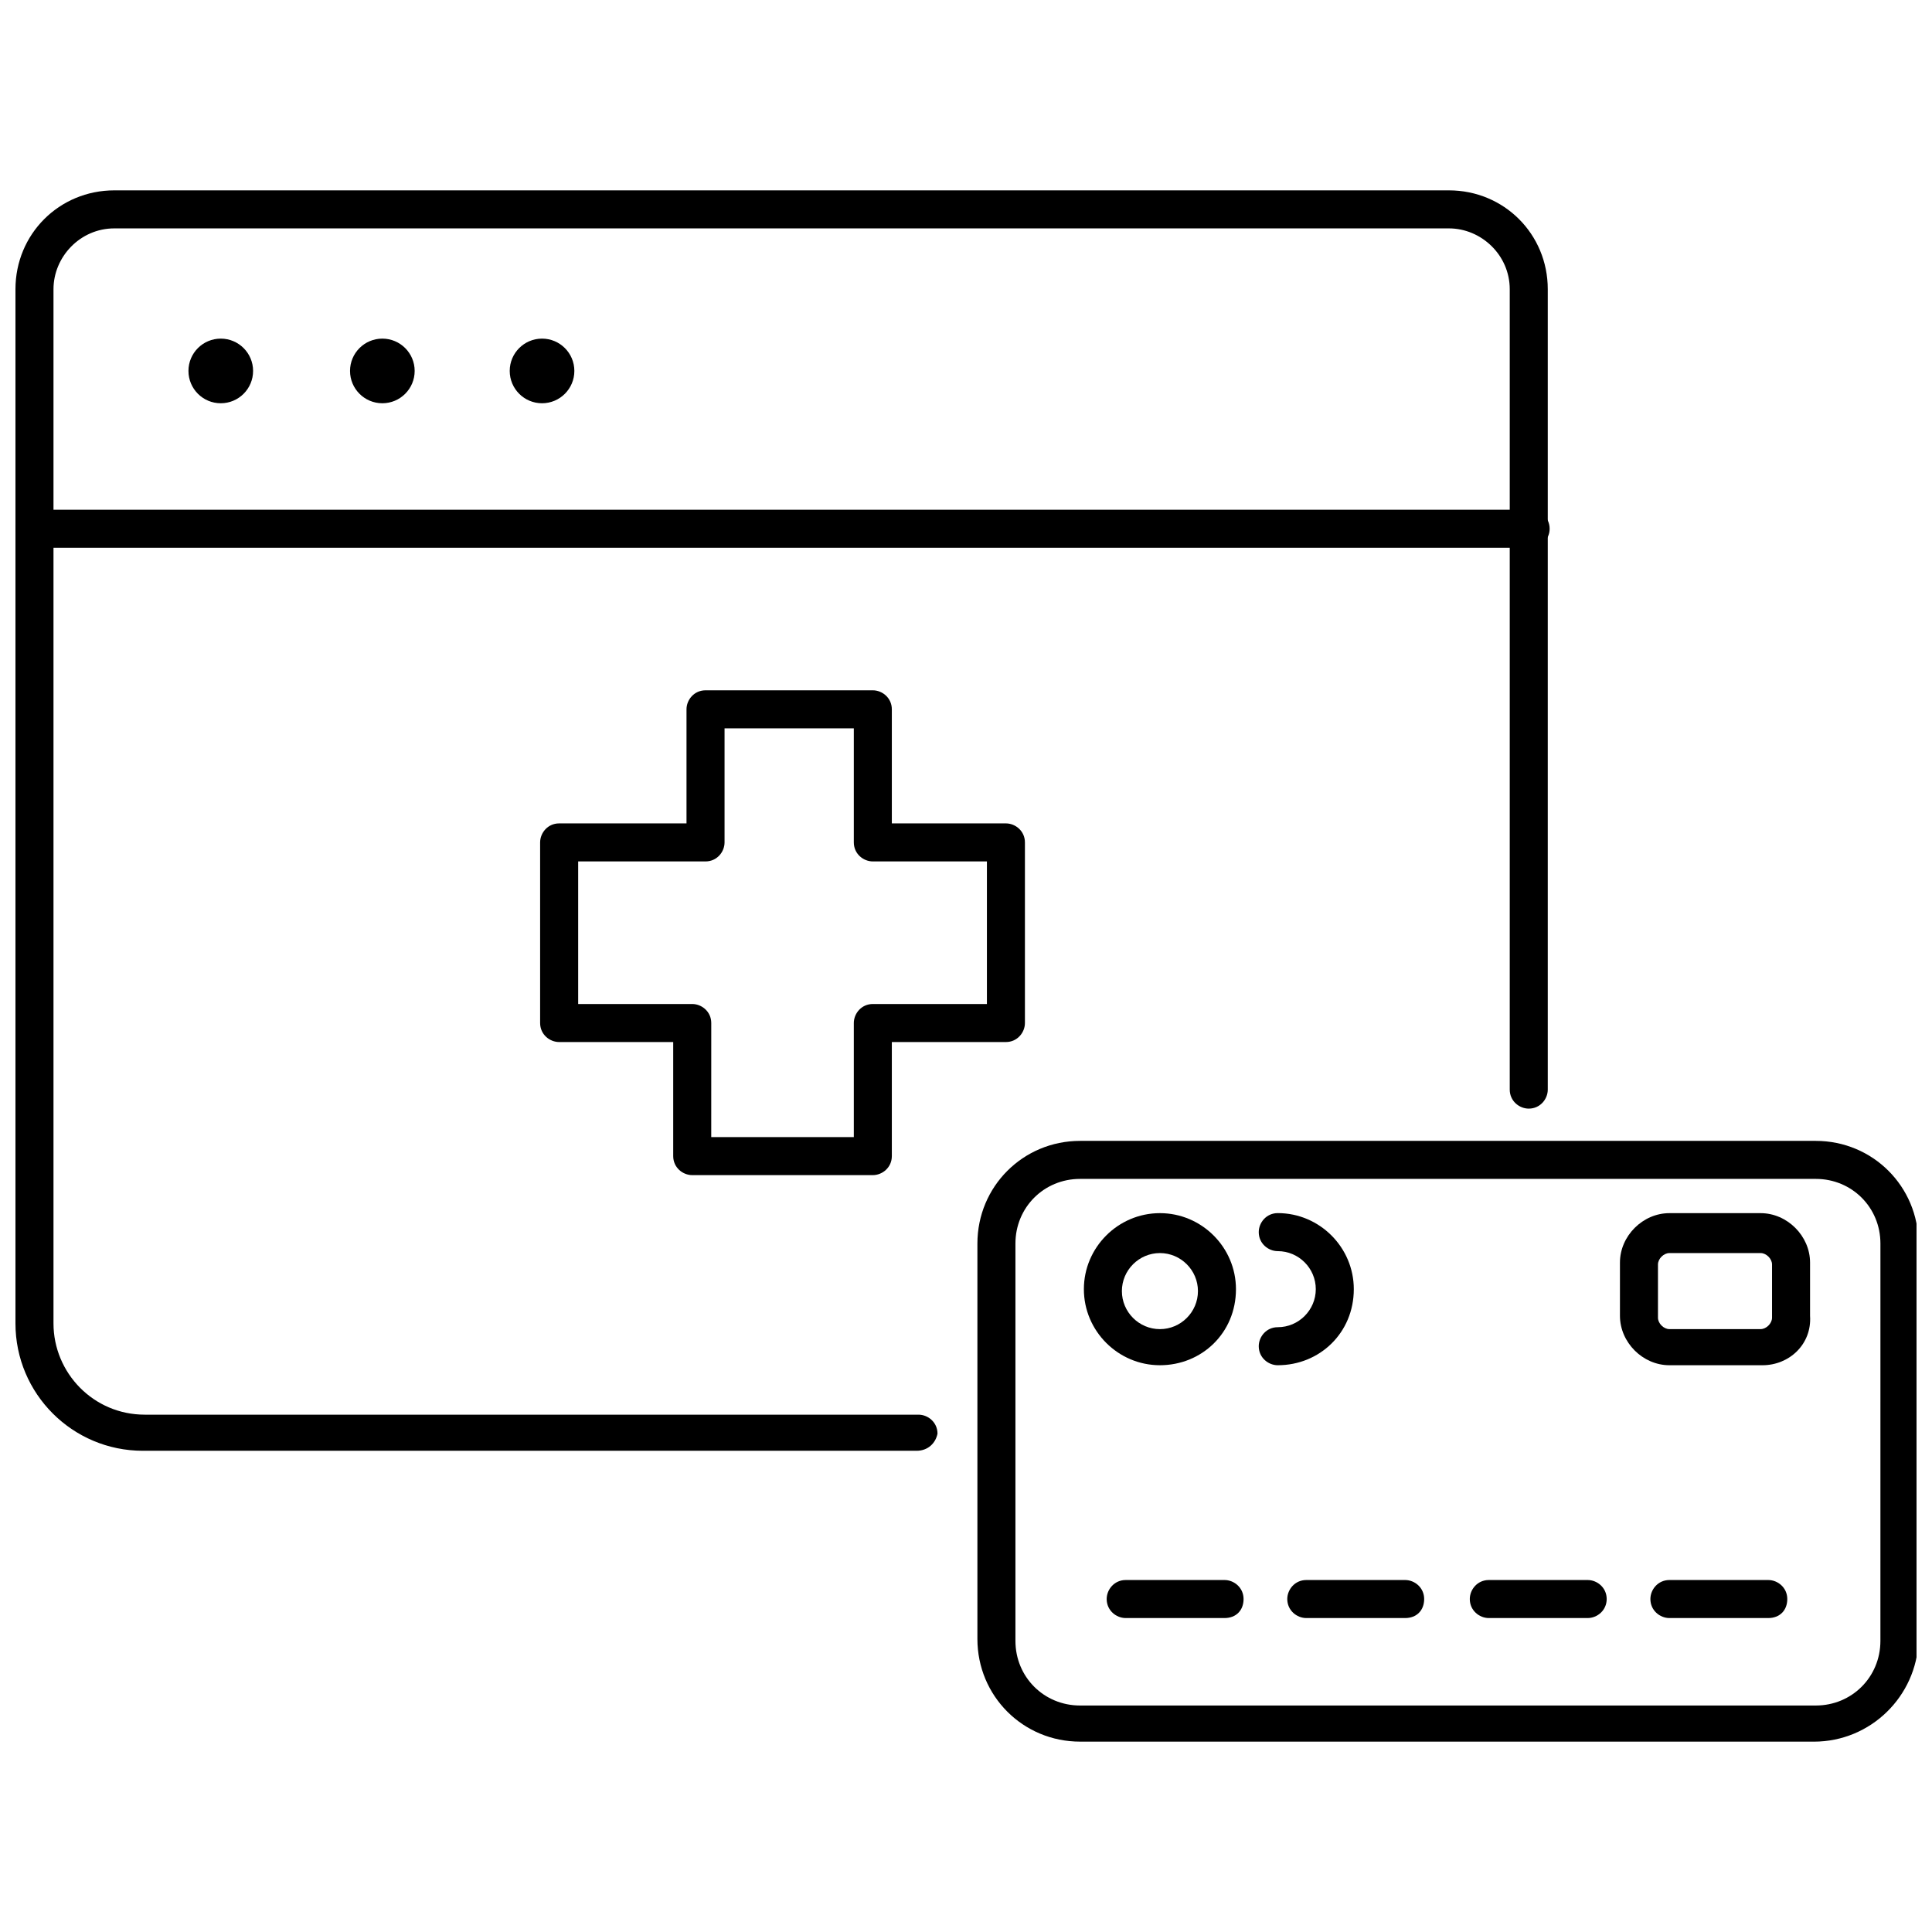
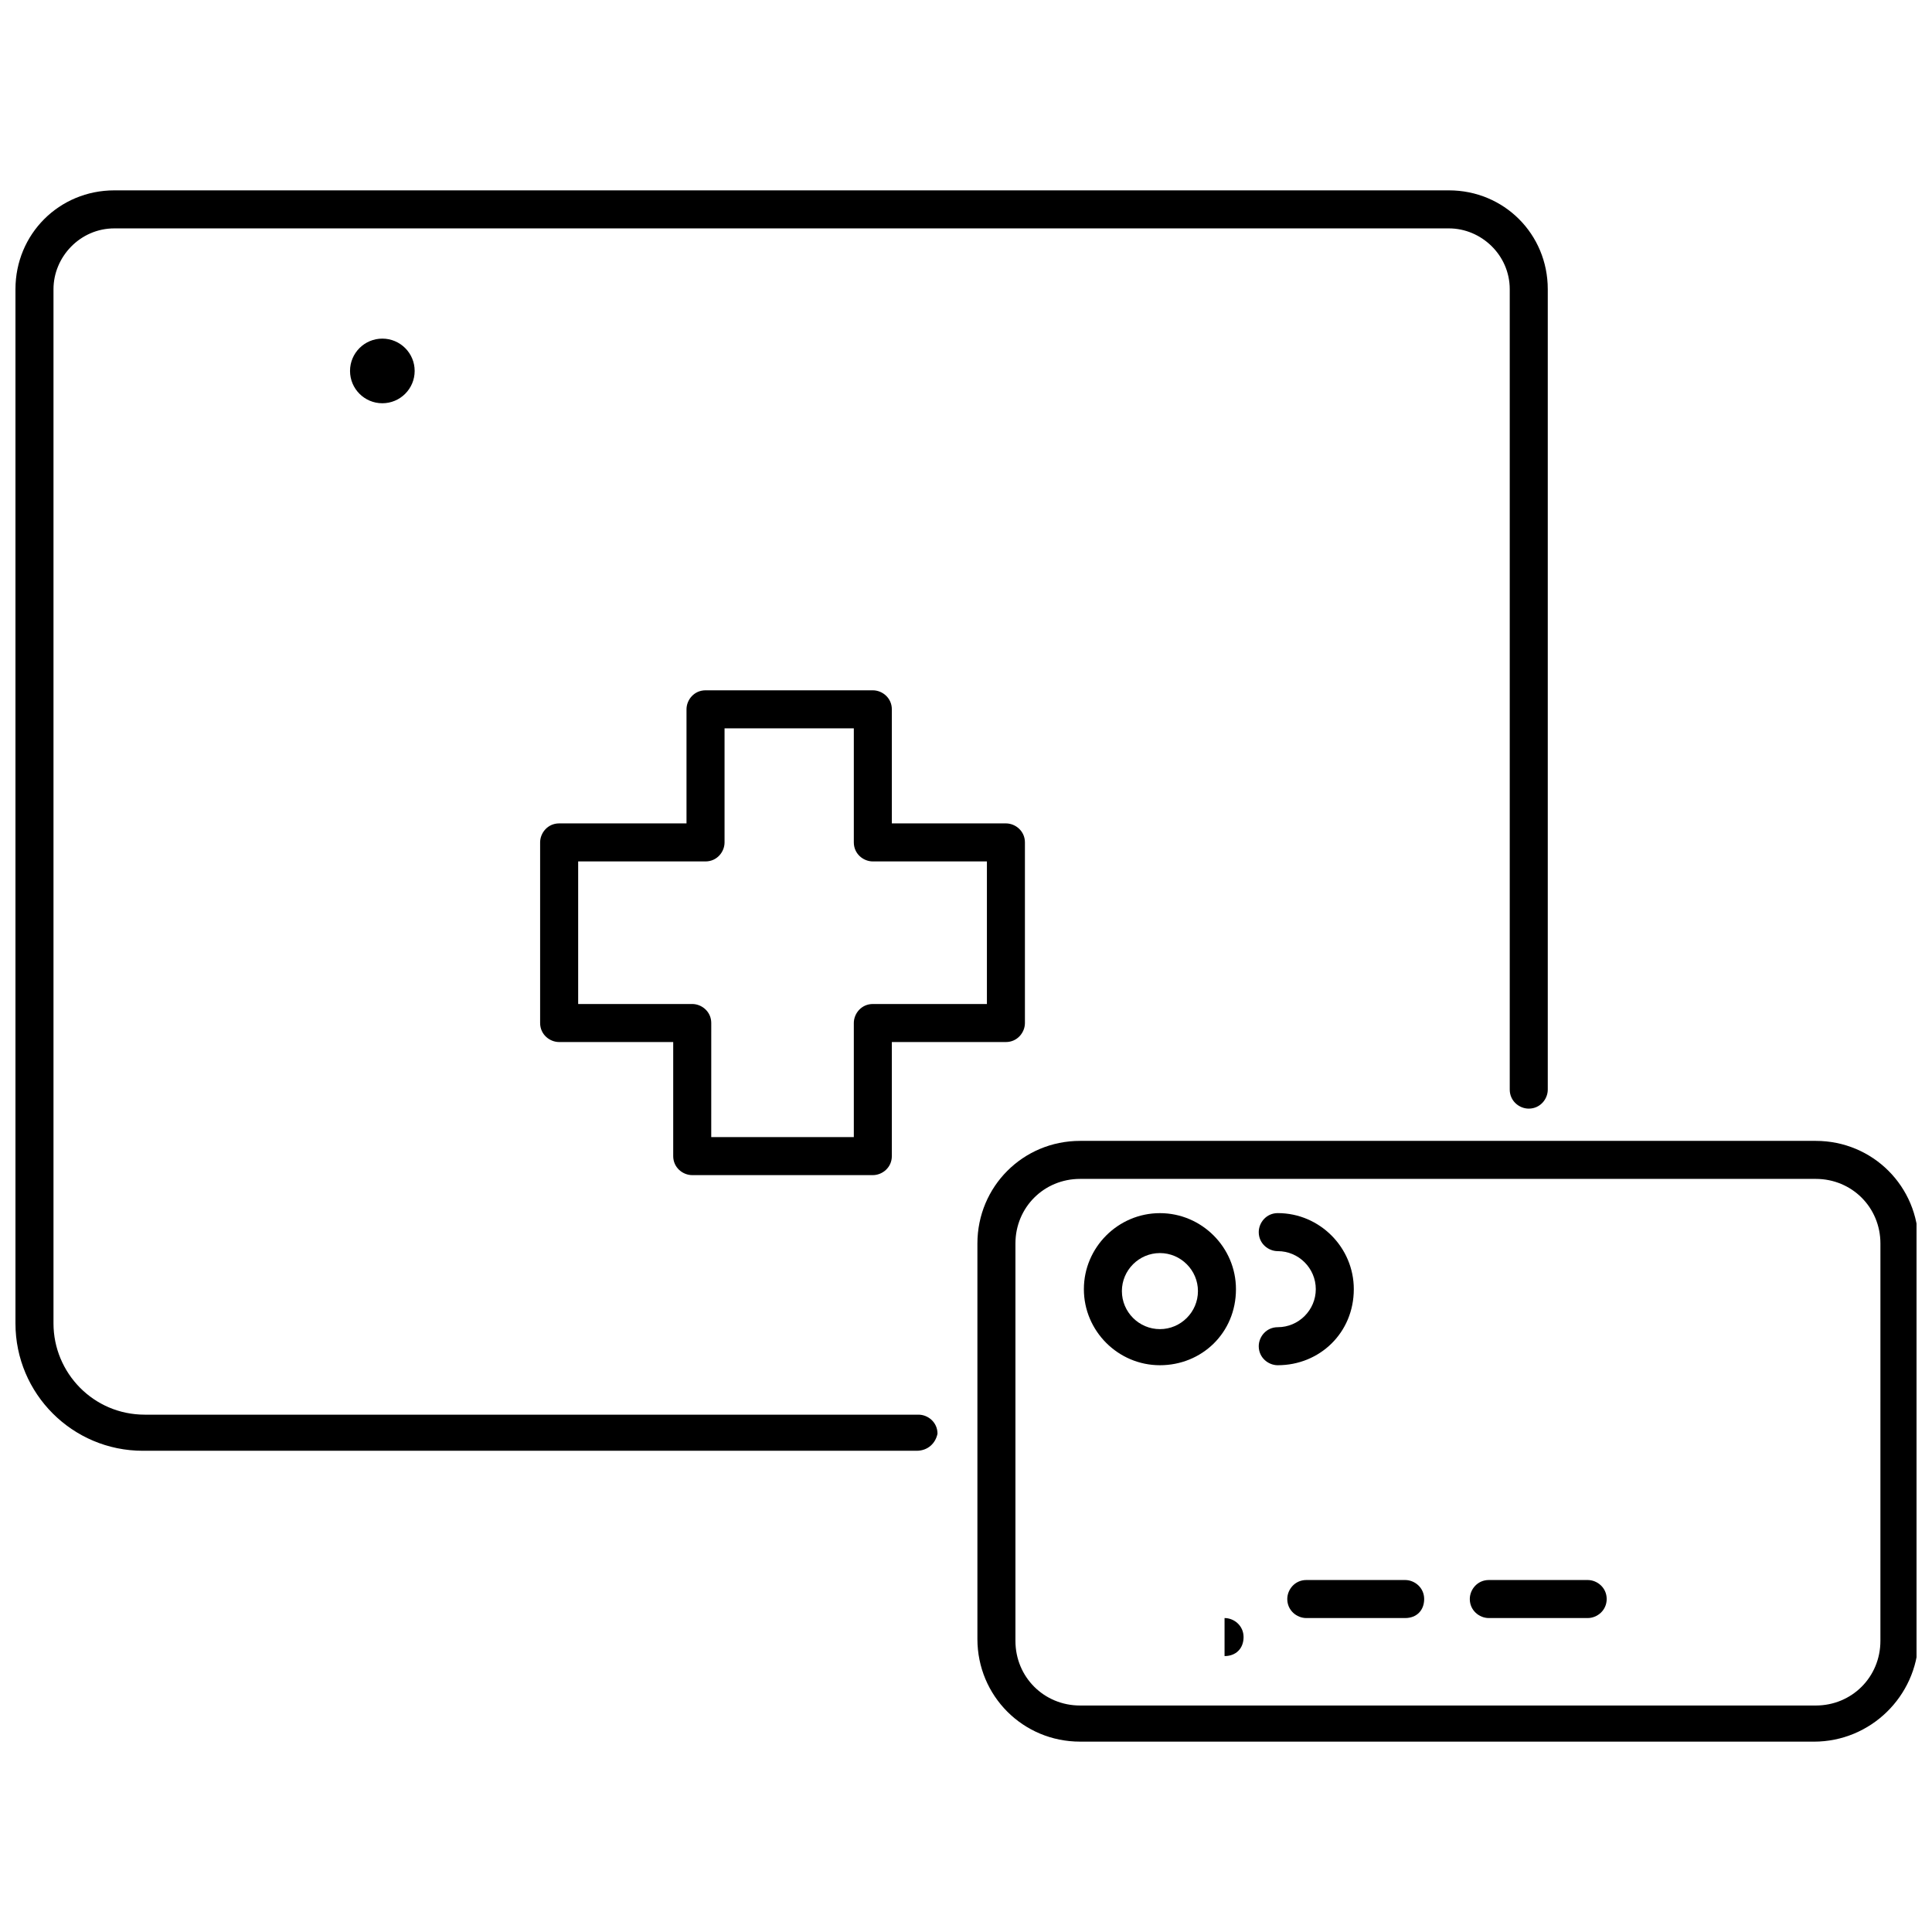
<svg xmlns="http://www.w3.org/2000/svg" width="800px" height="800px" version="1.1" viewBox="144 144 512 512">
  <defs>
    <clipPath id="c">
      <path d="m148.09 194h406.91v335h-406.91z" />
    </clipPath>
    <clipPath id="b">
-       <path d="m148.09 279h406.91v11h-406.91z" />
-     </clipPath>
+       </clipPath>
    <clipPath id="a">
      <path d="m403 446h248.9v160h-248.9z" />
    </clipPath>
  </defs>
  <path d="m375.31 455.42h-47.863c-2.519 0-5.039-2.016-5.039-5.039v-30.23h-30.23c-2.519 0-5.039-2.016-5.039-5.039v-47.863c0-2.519 2.016-5.039 5.039-5.039h33.754v-30.23c0-2.519 2.016-5.039 5.039-5.039h44.336c2.519 0 5.039 2.016 5.039 5.039v30.23h30.23c2.519 0 5.039 2.016 5.039 5.039v47.863c0 2.519-2.016 5.039-5.039 5.039h-30.23v30.23c0.004 3.023-2.516 5.039-5.035 5.039zm-42.824-10.078h37.785v-30.23c0-2.519 2.016-5.039 5.039-5.039h30.23v-37.785h-30.23c-2.519 0-5.039-2.016-5.039-5.039v-30.23h-34.258v30.23c0 2.519-2.016 5.039-5.039 5.039h-33.754v37.785h30.23c2.519 0 5.039 2.016 5.039 5.039z" />
  <g clip-path="url(#c)">
    <path d="m386.9 528.47h-205.05c-18.641 0-33.754-15.113-33.754-33.754v-274.07c0-14.609 11.586-26.199 26.199-26.199h353.68c14.609 0 26.199 11.586 26.199 26.199v212.11c0 2.519-2.016 5.039-5.039 5.039-2.519 0-5.039-2.016-5.039-5.039v-212.11c0-9.07-7.559-16.121-16.121-16.121h-353.68c-9.07 0-16.121 7.559-16.121 16.121v274.07c0 13.098 10.578 24.184 24.184 24.184h205.05c2.519 0 5.039 2.016 5.039 5.039-0.508 2.516-2.523 4.531-5.547 4.531z" />
  </g>
-   <path d="m211.07 242.3c0 4.731-3.836 8.566-8.566 8.566-4.731 0-8.562-3.836-8.562-8.566 0-4.731 3.832-8.562 8.562-8.562 4.731 0 8.566 3.832 8.566 8.562" />
  <path d="m253.89 242.3c0 4.731-3.836 8.566-8.566 8.566s-8.562-3.836-8.562-8.566c0-4.731 3.832-8.562 8.562-8.562s8.566 3.832 8.566 8.562" />
-   <path d="m296.21 242.3c0 4.731-3.836 8.566-8.566 8.566-4.731 0-8.562-3.836-8.562-8.566 0-4.731 3.832-8.562 8.562-8.562 4.731 0 8.566 3.832 8.566 8.562" />
  <g clip-path="url(#b)">
    <path d="m549.63 289.16h-396.5c-2.519 0-5.039-2.016-5.039-5.039 0-2.519 2.016-5.039 5.039-5.039h396.5c2.519 0 5.039 2.016 5.039 5.039-0.004 3.023-2.523 5.039-5.043 5.039z" />
  </g>
  <path d="m451.39 505.8c-11.082 0-20.152-9.07-20.152-20.152s9.07-20.152 20.152-20.152 20.152 9.07 20.152 20.152c0 11.59-9.066 20.152-20.152 20.152zm0-29.723c-5.543 0-10.078 4.535-10.078 10.078 0 5.543 4.535 10.078 10.078 10.078s10.078-4.535 10.078-10.078c0-5.543-4.535-10.078-10.078-10.078z" />
  <g clip-path="url(#a)">
    <path d="m624.7 605.55h-194.47c-15.113 0-27.207-12.09-27.207-27.207v-104.79c0-15.113 12.09-27.207 27.207-27.207h194.97c15.113 0 27.207 12.09 27.207 27.207v105.3c-0.504 14.609-12.594 26.703-27.707 26.703zm-194.47-149.13c-9.574 0-17.129 7.559-17.129 17.129v105.3c0 9.574 7.559 17.129 17.129 17.129h194.97c9.574 0 17.129-7.559 17.129-17.129l0.004-105.3c0-9.574-7.559-17.129-17.129-17.129z" />
  </g>
-   <path d="m611.09 505.8h-24.688c-7.055 0-13.098-6.047-13.098-13.098v-14.105c0-7.055 6.047-13.098 13.098-13.098h24.184c7.055 0 13.098 6.047 13.098 13.098v14.105c0.508 7.559-5.539 13.098-12.594 13.098zm-24.688-29.723c-1.512 0-3.023 1.512-3.023 3.023v14.105c0 1.512 1.512 3.023 3.023 3.023h24.184c1.512 0 3.023-1.512 3.023-3.023v-14.105c0-1.512-1.512-3.023-3.023-3.023z" />
  <path d="m482.62 505.8c-2.519 0-5.039-2.016-5.039-5.039 0-2.519 2.016-5.039 5.039-5.039 5.543 0 10.078-4.535 10.078-10.078s-4.535-10.078-10.078-10.078c-2.519 0-5.039-2.016-5.039-5.039 0-2.519 2.016-5.039 5.039-5.039 11.082 0 20.152 9.07 20.152 20.152 0 11.598-9.07 20.16-20.152 20.16z" />
-   <path d="m468.52 572.8h-26.199c-2.519 0-5.039-2.016-5.039-5.039 0-2.519 2.016-5.039 5.039-5.039h26.199c2.519 0 5.039 2.016 5.039 5.039s-2.016 5.039-5.039 5.039z" />
+   <path d="m468.52 572.8h-26.199h26.199c2.519 0 5.039 2.016 5.039 5.039s-2.016 5.039-5.039 5.039z" />
  <path d="m516.38 572.8h-26.199c-2.519 0-5.039-2.016-5.039-5.039 0-2.519 2.016-5.039 5.039-5.039h26.199c2.519 0 5.039 2.016 5.039 5.039s-2.016 5.039-5.039 5.039z" />
  <path d="m564.75 572.8h-26.199c-2.519 0-5.039-2.016-5.039-5.039 0-2.519 2.016-5.039 5.039-5.039h26.199c2.519 0 5.039 2.016 5.039 5.039-0.004 3.023-2.523 5.039-5.039 5.039z" />
-   <path d="m612.61 572.8h-26.199c-2.519 0-5.039-2.016-5.039-5.039 0-2.519 2.016-5.039 5.039-5.039h26.199c2.519 0 5.039 2.016 5.039 5.039s-2.016 5.039-5.039 5.039z" />
</svg>